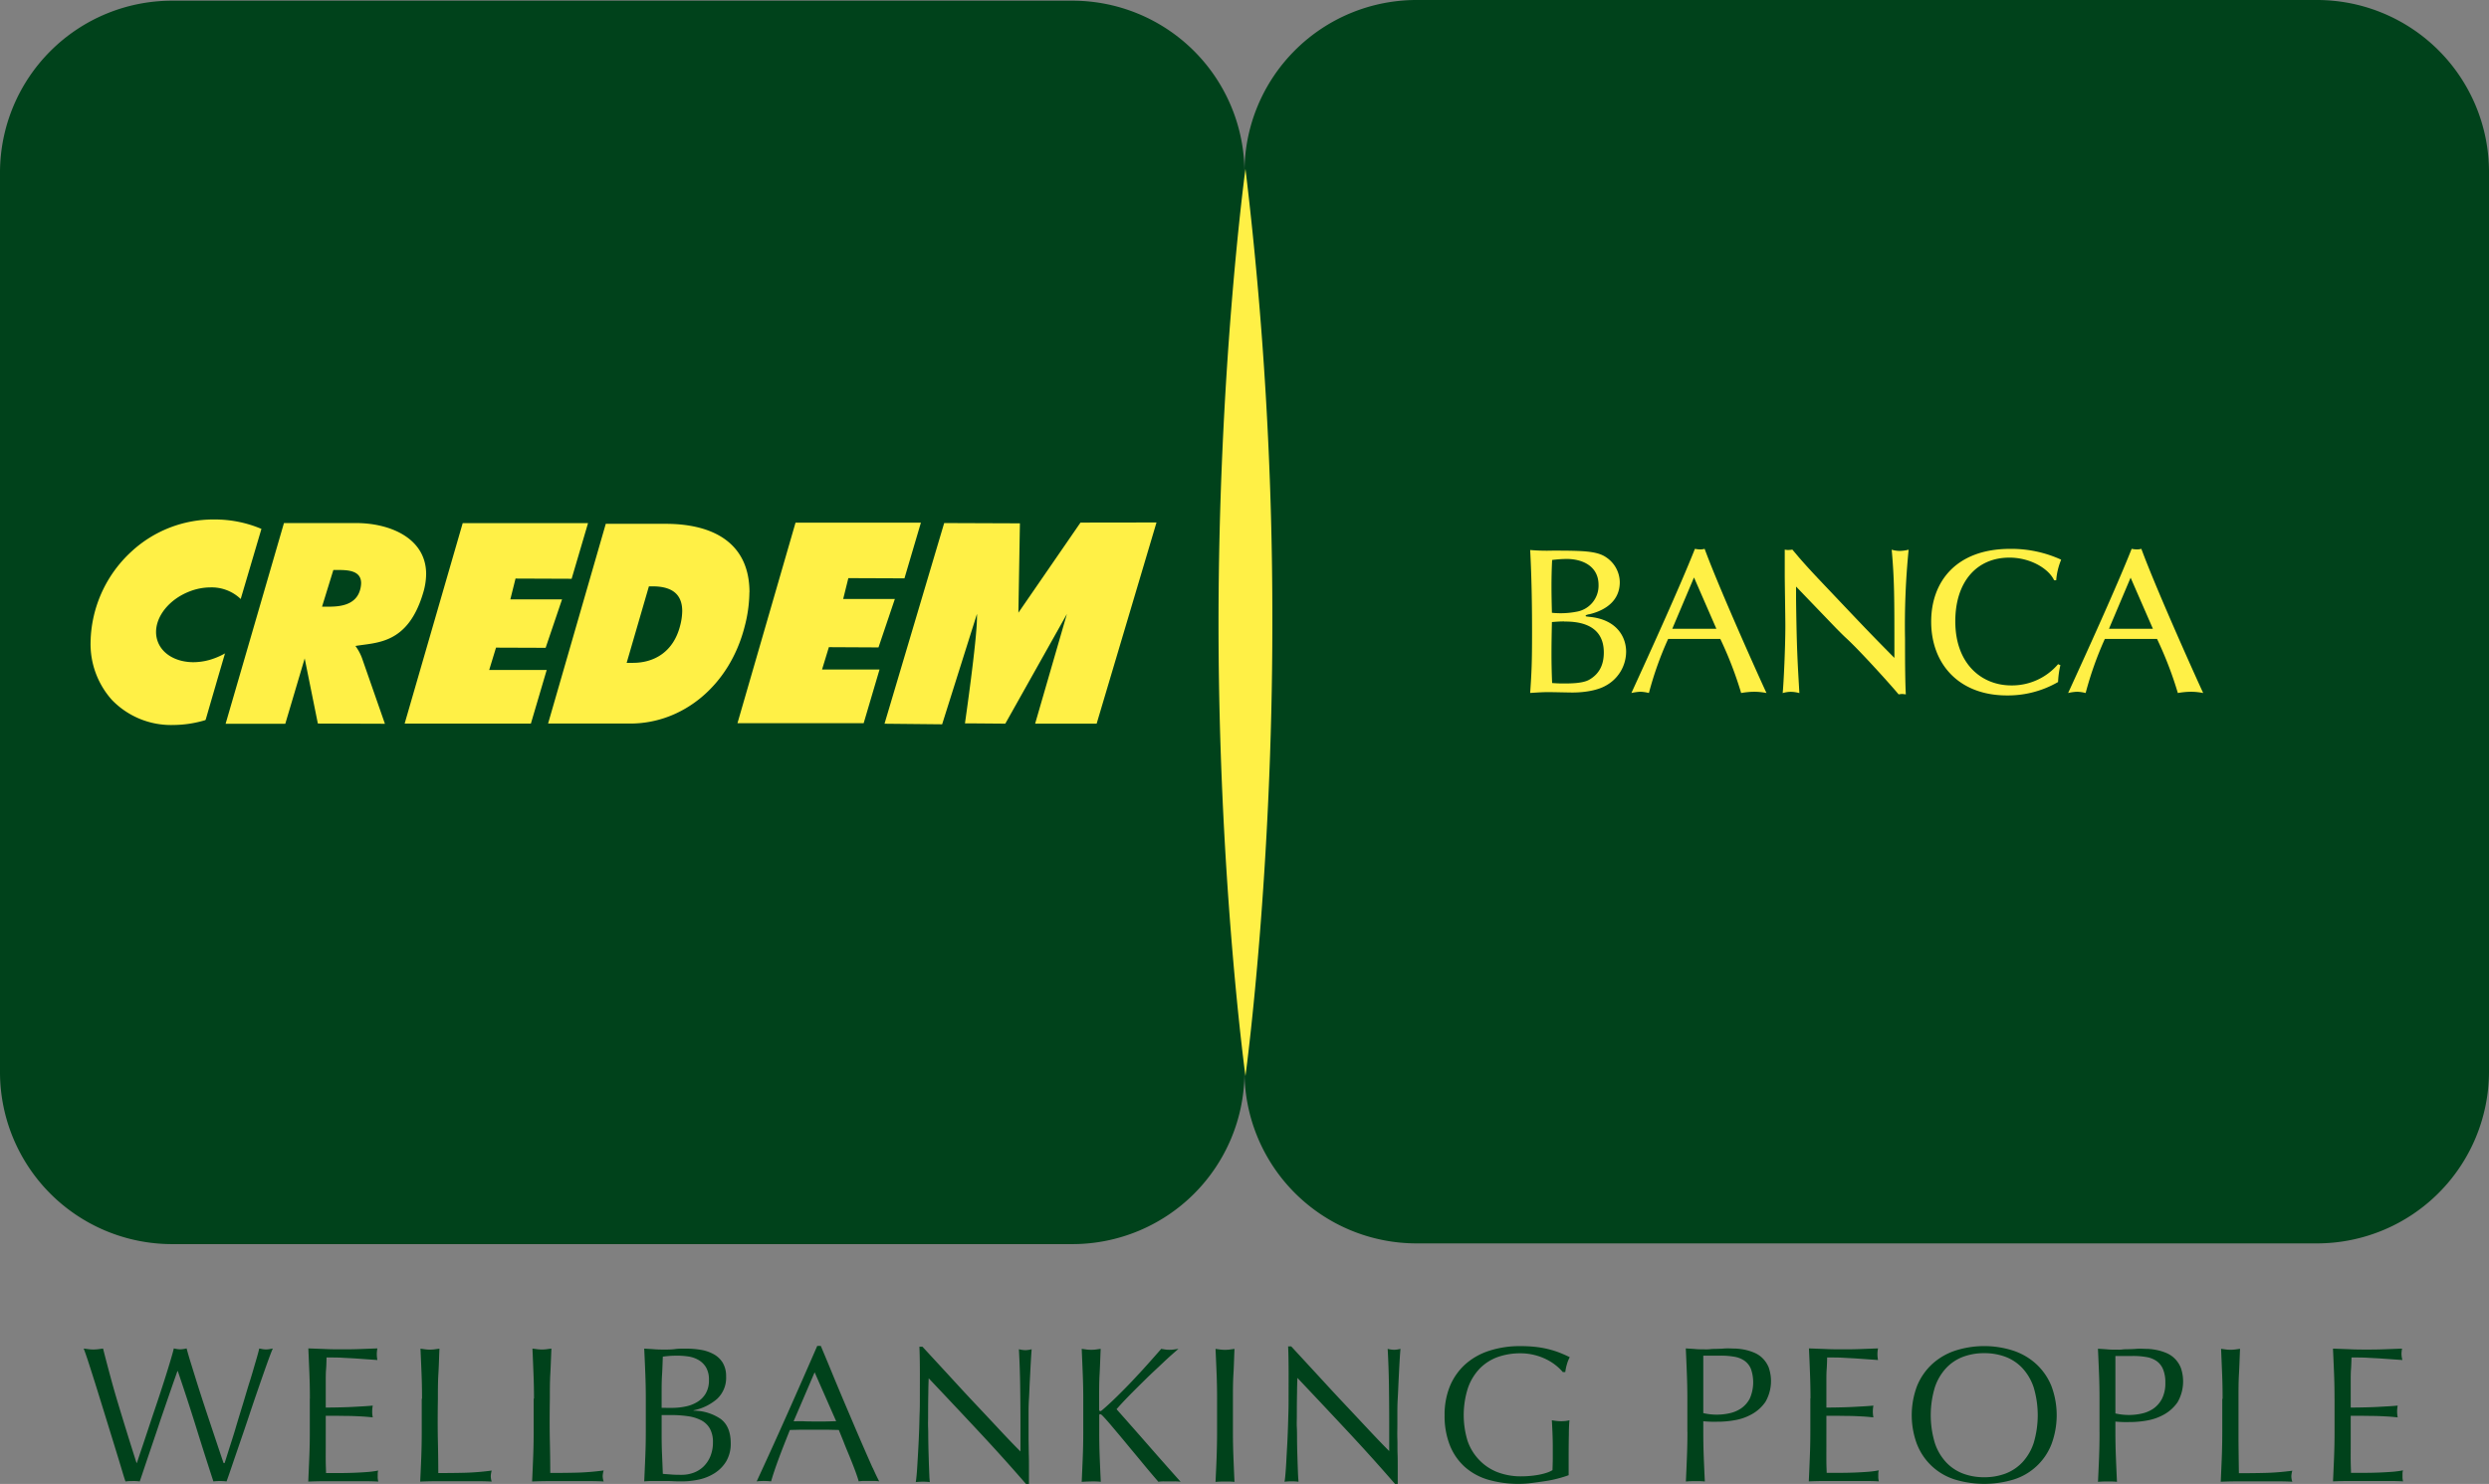
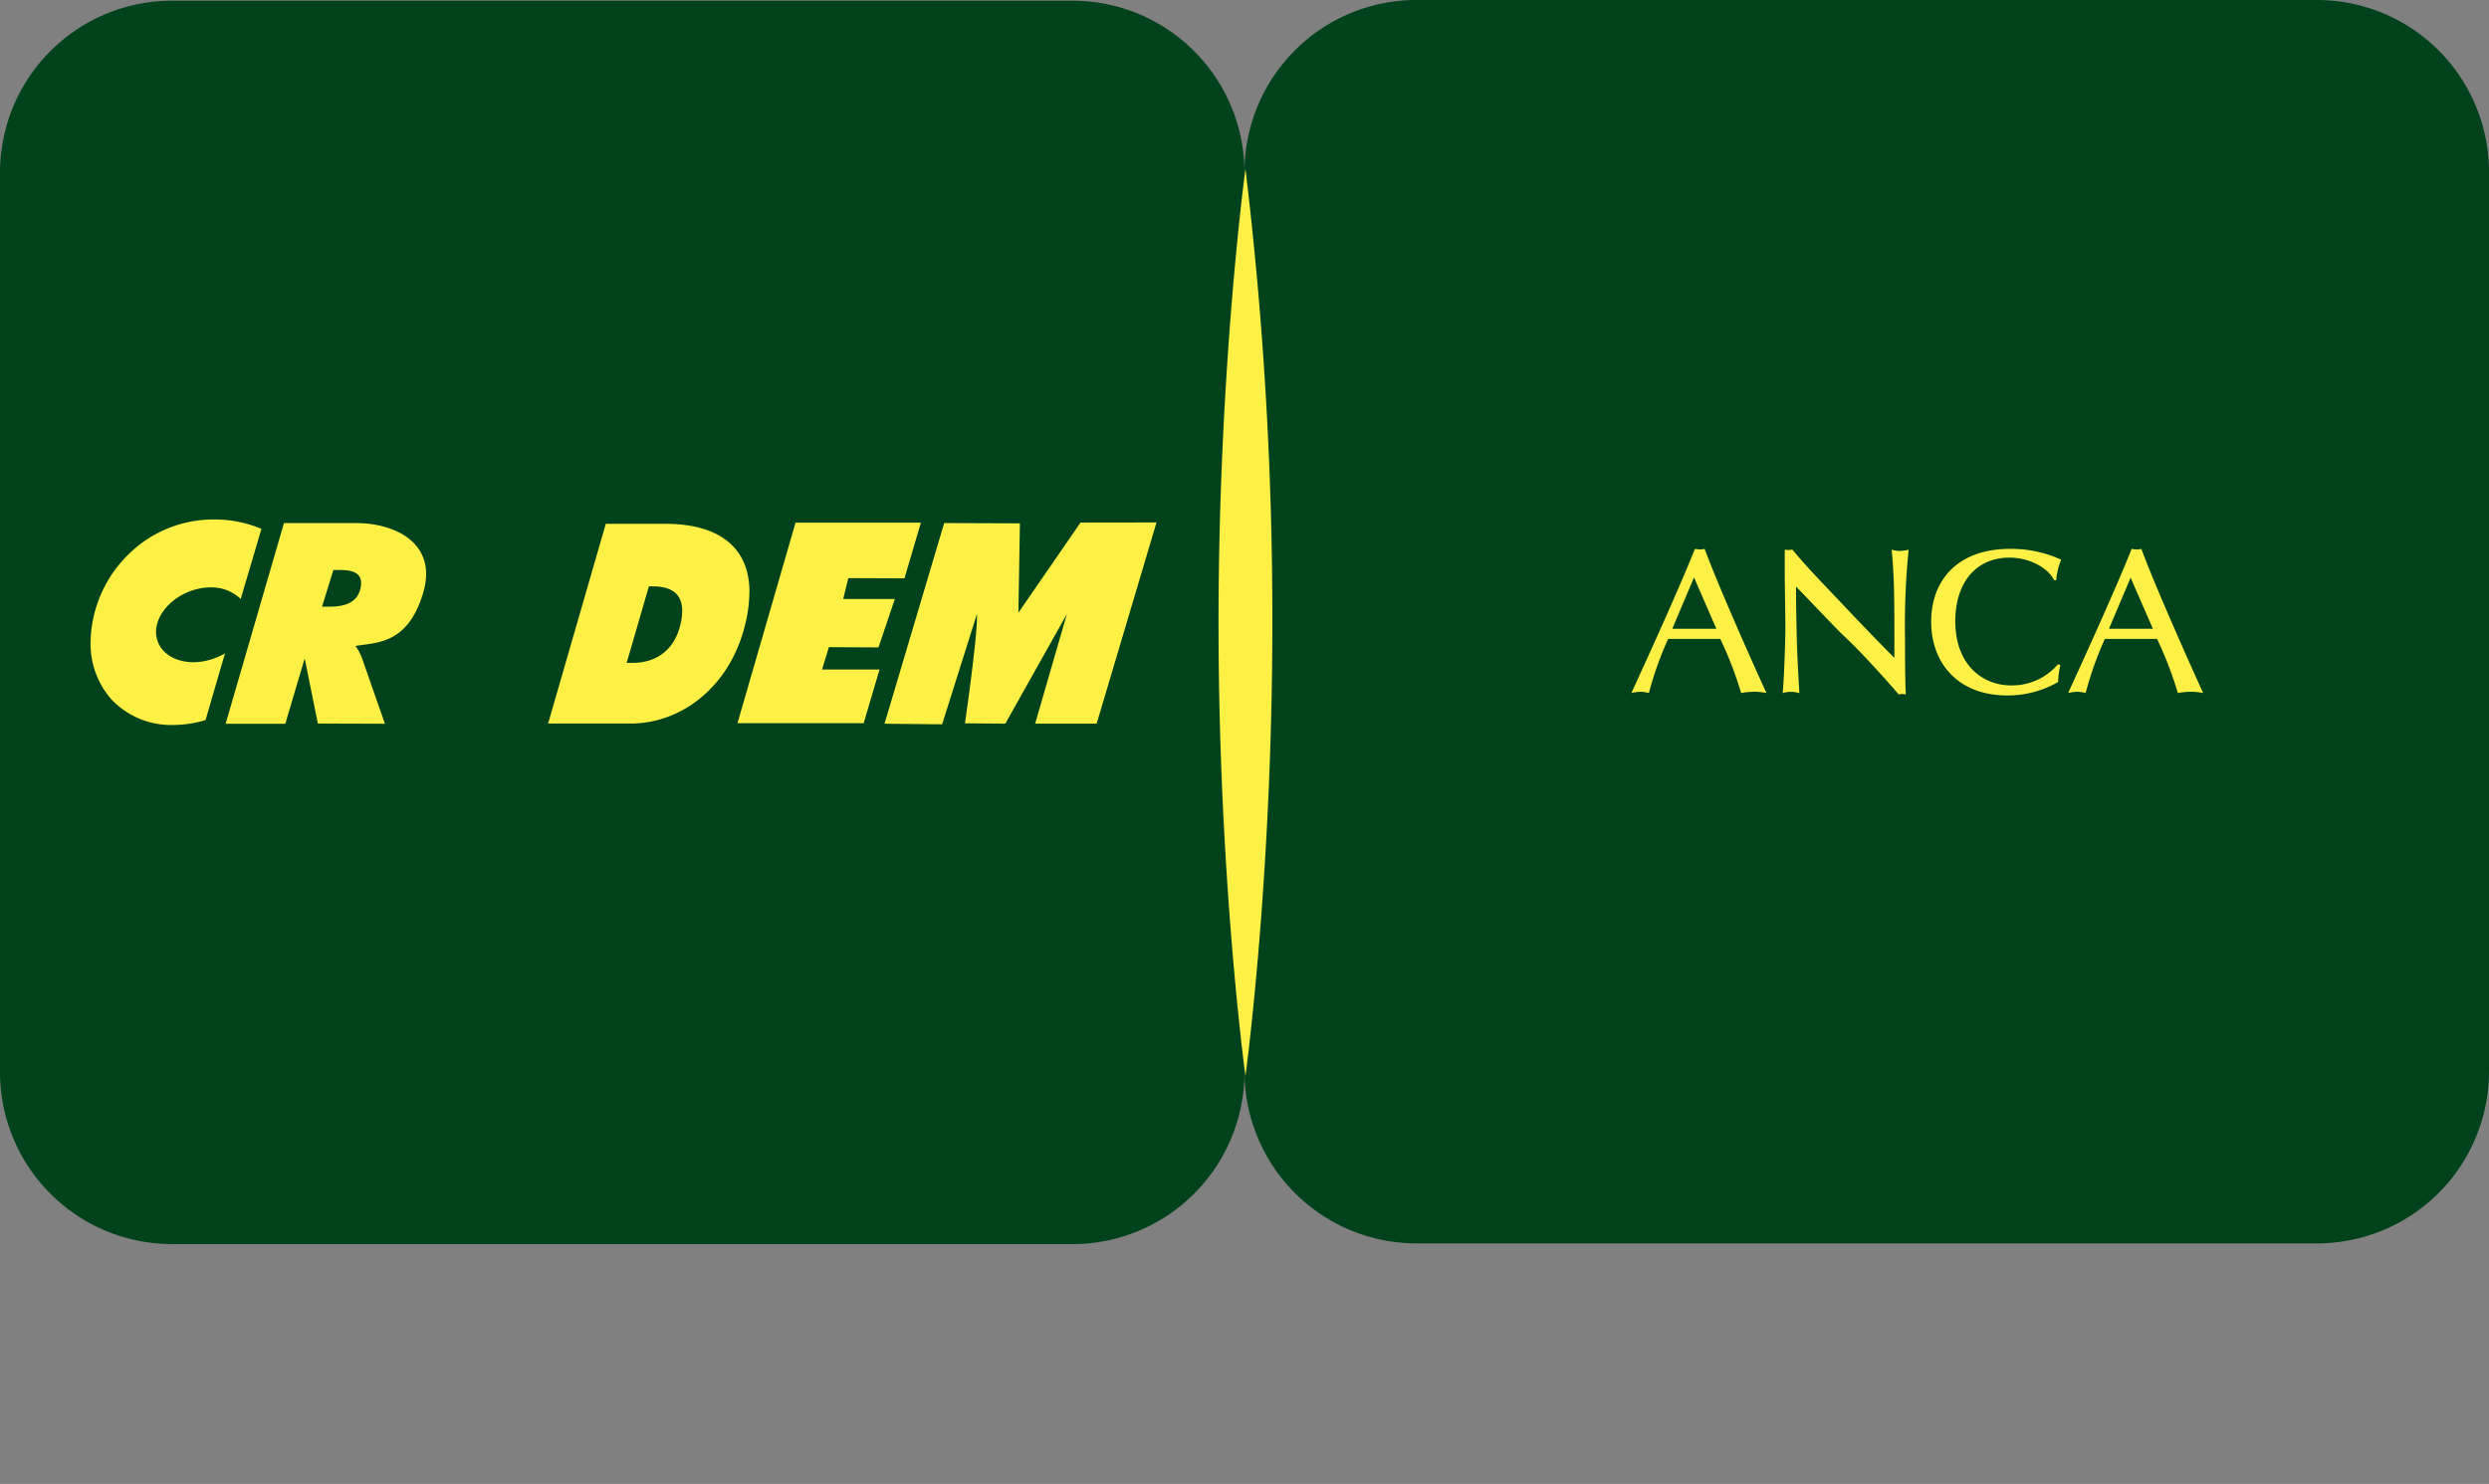
<svg xmlns="http://www.w3.org/2000/svg" id="Layer_1" data-name="Layer 1" viewBox="0 0 690.27 411.65">
  <rect x="0" y="0" width="690.27" height="411.65" fill="#808080" stroke="none" />
  <defs>
    <style>.cls-1{fill:#00421b;}.cls-2{fill:#fff046;}</style>
  </defs>
-   <path class="cls-1" d="M723.44,480.2v9.23q0,3.54-.13,6.95c-.09,2.27-.19,4.56-.3,6.85,1.65-.08,3.27-.11,4.89-.11h9.74c1.59,0,3.19,0,4.8.11a4.94,4.94,0,0,1-.16-1.4c0-.25,0-.53,0-.83a3.42,3.42,0,0,1,.14-.83,26.15,26.15,0,0,1-3,.4c-1.17.09-2.4.16-3.7.21s-2.65.08-4,.08H728c0-.68-.06-1.68-.08-3s0-3,0-5.05V487.5c0-.57,0-1.05,0-1.42s0-.73,0-1.05l2.6,0,3.49.05c1.23,0,2.46.07,3.7.13s2.31.17,3.24.27a8.68,8.68,0,0,1-.16-1.6,9.09,9.09,0,0,1,.16-1.67c-.78.07-1.61.14-2.49.19l-2.87.16c-1,.06-2.18.1-3.44.13s-2.66.06-4.23.06c0-.68,0-1.68,0-3s0-2.68,0-4.07,0-2.51.08-3.55.1-2.13.14-3.27c1.75,0,3.25,0,4.5.08s2.41.12,3.47.19l3,.21,3.14.22A8.09,8.09,0,0,1,742,468a7.89,7.89,0,0,1,.16-1.6l-4.78.18c-1.57.06-3.16.08-4.77.08s-3.22,0-4.81-.08l-4.8-.18q.16,3.43.3,6.87c.09,2.28.13,4.61.13,7m-31.13.06v9.23q0,3.54-.13,7c-.09,2.29-.19,4.54-.29,6.77,1.71-.08,3.37-.11,5-.11h9.9c1.65,0,3.29,0,4.94.11a5.06,5.06,0,0,1-.27-1.46,6.18,6.18,0,0,1,.27-1.6,70,70,0,0,1-7.52.61c-2.32.06-4.76.08-7.29.08q-.06-3.92-.11-8.88c0-3.31,0-7.22,0-11.72,0-2.37,0-4.68.13-6.95s.19-4.59.3-6.95l-1.35.18a10.36,10.36,0,0,1-2.57,0l-1.34-.18c.1,2.36.2,4.67.29,6.95s.13,4.58.13,6.95m-34.13,9.23q0,3.54-.13,7c-.09,2.29-.19,4.54-.3,6.77.83-.08,1.7-.11,2.63-.11s1.81,0,2.63.11c-.1-2.23-.2-4.48-.29-6.77s-.14-4.61-.14-7v-2.95c.72.07,1.42.11,2.1.13s1.42,0,2.25,0a27.21,27.21,0,0,0,4.43-.43,14.87,14.87,0,0,0,4.72-1.67,11.08,11.08,0,0,0,3.76-3.43,11.58,11.58,0,0,0,.88-9.53,7.62,7.62,0,0,0-1.69-2.55,7.25,7.25,0,0,0-2.33-1.55,14,14,0,0,0-2.61-.81,16.5,16.5,0,0,0-2.49-.32c-.79,0-1.45-.05-2-.05s-.88,0-1.45.05-1.17.06-1.79.08-1.25,0-1.86.08-1.12.05-1.55.05c-.86,0-1.73,0-2.61-.08s-1.74-.11-2.6-.18c.11,2.36.21,4.67.3,6.95s.13,4.58.13,6.95v9.23Zm4.4-21.15h4.83a21.3,21.3,0,0,1,3.76.3,6.86,6.86,0,0,1,2.82,1.1,5.2,5.2,0,0,1,1.79,2.25,9.33,9.33,0,0,1,.65,3.76,9.48,9.48,0,0,1-.94,4.48,7.67,7.67,0,0,1-2.41,2.74,9.25,9.25,0,0,1-3.25,1.36,16.43,16.43,0,0,1-7.25-.05V468.34ZM640,492.57a14.67,14.67,0,0,1-3.14,5.37,12.58,12.58,0,0,1-4.72,3.14,16.59,16.59,0,0,1-5.88,1,16.37,16.37,0,0,1-5.82-1,12.5,12.5,0,0,1-4.72-3.14,14.53,14.53,0,0,1-3.14-5.37,26.8,26.8,0,0,1,0-15.4,14.61,14.61,0,0,1,3.14-5.37,12.5,12.5,0,0,1,4.72-3.14,16.6,16.6,0,0,1,5.82-1,16.81,16.81,0,0,1,5.88,1,12.58,12.58,0,0,1,4.72,3.14,14.75,14.75,0,0,1,3.14,5.37,27,27,0,0,1,0,15.4m-32.33.43a16.56,16.56,0,0,0,10.49,9.72,28.14,28.14,0,0,0,16.26,0A16.56,16.56,0,0,0,644.9,493a23.07,23.07,0,0,0,0-16.26,17,17,0,0,0-4.13-6,17.73,17.73,0,0,0-6.36-3.75,26.26,26.26,0,0,0-16.26,0,17.73,17.73,0,0,0-6.36,3.75,17,17,0,0,0-4.13,6,23.07,23.07,0,0,0,0,16.26m-29.6-12.8v9.23q0,3.54-.14,6.95c-.08,2.27-.18,4.56-.29,6.85,1.64-.08,3.27-.11,4.88-.11h9.74c1.59,0,3.2,0,4.81.11a4.94,4.94,0,0,1-.16-1.4c0-.25,0-.53,0-.83a4,4,0,0,1,.14-.83,26.05,26.05,0,0,1-3,.4c-1.16.09-2.39.16-3.7.21s-2.64.08-4,.08h-3.75c0-.68-.07-1.68-.08-3s0-3,0-5.05V487.5c0-.57,0-1.05,0-1.42s0-.73,0-1.05l2.61,0,3.48.05c1.24,0,2.47.07,3.71.13s2.31.17,3.24.27a8.68,8.68,0,0,1-.16-1.6,9.09,9.09,0,0,1,.16-1.67c-.78.07-1.62.14-2.49.19l-2.87.16c-1,.06-2.18.1-3.44.13s-2.66.06-4.24.06c0-.68,0-1.68,0-3s0-2.68,0-4.07,0-2.51.08-3.55.1-2.13.13-3.27c1.76,0,3.26,0,4.51.08s2.41.12,3.46.19l3,.21,3.14.22a8.09,8.09,0,0,1-.16-1.62,7.89,7.89,0,0,1,.16-1.6l-4.78.18c-1.57.06-3.16.08-4.78.08s-3.21,0-4.8-.08l-4.8-.18q.17,3.43.29,6.87c.09,2.28.14,4.61.14,7m-34.13,9.29q0,3.54-.14,7c-.09,2.29-.18,4.54-.29,6.77.82-.08,1.7-.11,2.63-.11s1.8,0,2.63.11c-.11-2.23-.21-4.48-.3-6.77s-.13-4.61-.13-7v-2.95c.71.07,1.41.11,2.09.13s1.43,0,2.26,0a27.1,27.1,0,0,0,4.42-.43,14.7,14.7,0,0,0,4.72-1.67,11.08,11.08,0,0,0,3.76-3.43,11.54,11.54,0,0,0,.89-9.53,7.78,7.78,0,0,0-1.69-2.55,7.29,7.29,0,0,0-2.34-1.55,13.94,13.94,0,0,0-2.6-.81,16.62,16.62,0,0,0-2.5-.32c-.78,0-1.44-.05-2-.05s-.88,0-1.45.05-1.17.06-1.8.08-1.24,0-1.85.08-1.13.05-1.56.05c-.86,0-1.72,0-2.6-.08s-1.74-.11-2.6-.18c.11,2.36.2,4.67.29,6.95s.14,4.58.14,6.95v9.23Zm4.4-21.15h4.83a21.26,21.26,0,0,1,3.75.3,6.86,6.86,0,0,1,2.82,1.1,5.22,5.22,0,0,1,1.8,2.25,11.24,11.24,0,0,1-.3,8.24,7.58,7.58,0,0,1-2.41,2.74,9.25,9.25,0,0,1-3.25,1.36,16.53,16.53,0,0,1-3.43.38,16.3,16.3,0,0,1-3.81-.43V468.34Zm-38.91,4.56h.64a12.55,12.55,0,0,1,.46-2.2,9,9,0,0,1,.78-1.93c-.65-.32-1.38-.66-2.2-1a24.73,24.73,0,0,0-2.87-1,26.88,26.88,0,0,0-3.76-.78,36.81,36.81,0,0,0-4.86-.29A27.2,27.2,0,0,0,489,467a18.32,18.32,0,0,0-6.63,3.75,16.85,16.85,0,0,0-4.24,6,20.82,20.82,0,0,0-1.5,8.13,22.07,22.07,0,0,0,1.45,8.32,16,16,0,0,0,4.13,6,16.84,16.84,0,0,0,6.52,3.57,29.86,29.86,0,0,0,8.61,1.15,28.13,28.13,0,0,0,3.47-.24q1.9-.24,3.81-.54a30.27,30.27,0,0,0,3.59-.75,27.84,27.84,0,0,0,2.82-.88c0-.72,0-1.44,0-2.18s0-1.45,0-2.17q0-4.35.06-7c0-1.77.09-3.07.16-3.89a6.65,6.65,0,0,1-1.13.21,11.66,11.66,0,0,1-1.18.06,13.78,13.78,0,0,1-2.57-.27c.07,1.14.13,2.34.18,3.59s.08,2.51.08,3.76,0,2.2,0,3.27-.05,2.15-.08,3.22a7.59,7.59,0,0,1-1.69.75,16.08,16.08,0,0,1-2.15.54c-.77.14-1.57.25-2.39.32s-1.61.11-2.36.11a18.06,18.06,0,0,1-6.73-1.18,14,14,0,0,1-5-3.36A14.33,14.33,0,0,1,483,492a24.58,24.58,0,0,1,.14-14.79,14.78,14.78,0,0,1,3.32-5.37,13.35,13.35,0,0,1,5-3.14,18.71,18.71,0,0,1,6.2-1,15.78,15.78,0,0,1,3.84.46,16.54,16.54,0,0,1,3.27,1.18,14.59,14.59,0,0,1,2.69,1.69,14.37,14.37,0,0,1,2,1.93m-46.58,31h.75v-1.77q0-1.29,0-3c0-1.16,0-2.41-.05-3.76s0-2.67-.05-4,0-2.59,0-3.81v-3.22c0-1,0-2.41.1-4.13s.16-3.47.25-5.26.17-3.47.26-5,.18-2.76.25-3.54a8,8,0,0,1-1.72.26,8.24,8.24,0,0,1-1.83-.26c.18,3.14.3,6.5.35,10.06s.08,7.22.08,11v7.3c-1.64-1.64-3.56-3.64-5.77-6s-4.52-4.83-7-7.46-4.92-5.3-7.41-8l-7-7.59h-.86c.07,1.21.11,3.06.13,5.52s0,5.42,0,8.86c0,1.18,0,2.52-.05,4s-.08,3-.14,4.61-.12,3.15-.21,4.72-.17,3-.24,4.38-.16,2.49-.24,3.46-.17,1.63-.25,2a15.4,15.4,0,0,1,2-.11,13.79,13.79,0,0,1,1.88.11c0-.29-.07-.84-.11-1.64s-.07-1.75-.11-2.82-.07-2.23-.11-3.49-.06-2.49-.07-3.7,0-2.38-.06-3.49,0-2,0-2.79q0-4.35.06-6.87c0-1.68.07-3,.1-4q7,7.39,14,14.89t13.15,14.62m-49.43-23.66v9.23c0,2.36-.05,4.68-.13,7s-.19,4.54-.3,6.77c.82-.08,1.7-.11,2.63-.11s1.81,0,2.63.11c-.11-2.23-.2-4.48-.29-6.77s-.14-4.61-.14-7v-9.23c0-2.37,0-4.68.14-6.95s.18-4.59.29-6.95l-1.34.18a10.44,10.44,0,0,1-2.58,0l-1.34-.18c.11,2.36.21,4.67.3,6.95s.13,4.58.13,6.95m-34.88,22.86c.93,0,1.8,0,2.63.11-.11-2.23-.21-4.48-.3-6.77s-.13-4.61-.13-7v-4.67c0-.22.09-.32.26-.32s.36.14.65.42c.57.58,1.46,1.57,2.66,3s2.54,3,4,4.78,3,3.6,4.56,5.5,3,3.58,4.27,5.05a9.3,9.3,0,0,1,1.48-.11h3.08a10.8,10.8,0,0,1,1.61.11q-4.56-5.1-9-10.18t-8.77-9.95q1.44-1.67,3.62-3.89c1.45-1.48,3-3,4.56-4.54s3.18-3,4.75-4.5,3-2.74,4.24-3.81l-1.29.18a9.26,9.26,0,0,1-1.28.08,6.54,6.54,0,0,1-1.08-.08l-1.13-.18q-1.87,2.14-3.91,4.42c-1.36,1.53-2.74,3-4.14,4.49s-2.78,2.87-4.16,4.23-2.69,2.58-3.94,3.65c-.36.33-.61.49-.75.49s-.32-.15-.32-.43v-2.95c0-2.37,0-4.68.13-6.95s.19-4.59.3-6.95l-1.34.18a10.44,10.44,0,0,1-2.58,0l-1.34-.18c.1,2.36.2,4.67.29,6.95s.14,4.58.14,6.95v9.23q0,3.54-.14,7c-.09,2.29-.19,4.54-.29,6.77.82-.08,1.7-.11,2.63-.11m-18,.8h.74v-1.77c0-.86,0-1.87,0-3s0-2.41-.05-3.76l-.06-4c0-1.32,0-2.59,0-3.81v-3.22c0-1,0-2.41.11-4.13s.15-3.47.25-5.26.17-3.47.26-5,.17-2.76.24-3.54a7.8,7.8,0,0,1-1.71.26,8.24,8.24,0,0,1-1.83-.26c.18,3.14.3,6.5.35,10.06s.08,7.22.08,11v7.3c-1.65-1.64-3.57-3.64-5.77-6s-4.52-4.83-7-7.46-4.92-5.3-7.4-8l-7-7.59h-.86c.07,1.21.11,3.06.13,5.52s0,5.42,0,8.86c0,1.18,0,2.52-.06,4s-.07,3-.13,4.61-.13,3.15-.21,4.72-.17,3-.25,4.38-.15,2.49-.24,3.46-.17,1.63-.24,2a15.4,15.4,0,0,1,2-.11,13.79,13.79,0,0,1,1.88.11c0-.29-.08-.84-.11-1.64s-.07-1.75-.11-2.82-.07-2.23-.11-3.49-.06-2.49-.08-3.7,0-2.38-.05-3.49,0-2,0-2.79q0-4.35.06-6.87c0-1.68.07-3,.1-4q7,7.39,14,14.89t13.15,14.62M318,499.47c-.73-1.65-1.56-3.52-2.47-5.61s-1.89-4.36-2.92-6.79-2.08-4.88-3.12-7.35-2.06-4.91-3.05-7.33-1.94-4.66-2.8-6.73h-1q-4.18,9.6-8.31,18.89t-8.48,18.68a15.14,15.14,0,0,1,2-.11,15.4,15.4,0,0,1,2,.11c.46-1.65,1.16-3.73,2.09-6.26s2-5.18,3.11-8l3.28-.08c1.07,0,2.16,0,3.27,0s2.36,0,3.54,0l3.49.08c.47,1.18,1,2.43,1.5,3.73s1.07,2.6,1.58,3.87,1,2.48,1.43,3.65.77,2.15,1,3a8.92,8.92,0,0,1,1.42-.11h2.84a9,9,0,0,1,1.43.11c-.47-.87-1.07-2.12-1.8-3.76M301.89,472.9l6,13.64c-1,0-2,.06-3,.07l-3,0c-.93,0-1.9,0-2.9-.05s-2,0-2.9,0l5.85-13.64ZM255.1,489.43q0,3.54-.14,6.95c-.09,2.27-.19,4.56-.3,6.85.87-.08,1.73-.11,2.61-.11h2.6c.86,0,1.73,0,2.6.05s1.75.06,2.61.06a22.78,22.78,0,0,0,4.75-.51,13.24,13.24,0,0,0,4.37-1.78,10,10,0,0,0,3.22-3.3,9.6,9.6,0,0,0,1.23-5c0-3.08-.92-5.31-2.76-6.71a13.34,13.34,0,0,0-7.54-2.31v-.1a14.25,14.25,0,0,0,6.52-3.17,8,8,0,0,0,2.5-6.23,7.18,7.18,0,0,0-.91-3.75,6.69,6.69,0,0,0-2.48-2.39,11,11,0,0,0-3.59-1.24,26.11,26.11,0,0,0-4.35-.34c-.93,0-1.87,0-2.84.13s-1.92.13-2.85.13-1.87,0-2.84-.08-1.92-.11-2.85-.18q.17,3.43.3,6.87c.09,2.28.14,4.61.14,7v9.23Zm4.39-6.6v-4c0-1.72,0-3.42.11-5.1s.15-3.38.22-5.1c.5-.07,1.07-.13,1.72-.19s1.43-.08,2.36-.08a20.46,20.46,0,0,1,3.11.24,8,8,0,0,1,2.79,1,5.86,5.86,0,0,1,2,2,6.66,6.66,0,0,1,.81,3.51,7.15,7.15,0,0,1-.89,3.73,6.78,6.78,0,0,1-2.34,2.36,9.82,9.82,0,0,1-3.3,1.26,18,18,0,0,1-3.73.38Zm0,2h2.42a32.66,32.66,0,0,1,4.86.32,11.44,11.44,0,0,1,3.73,1.15,5.89,5.89,0,0,1,2.38,2.31,7.62,7.62,0,0,1,.84,3.79,10.06,10.06,0,0,1-.7,3.83,8.43,8.43,0,0,1-1.88,2.85,7.8,7.8,0,0,1-2.76,1.74,9.49,9.49,0,0,1-3.3.59c-1,0-1.92,0-2.85-.08s-1.73-.12-2.41-.19c-.07-1.82-.14-3.63-.22-5.42s-.11-3.59-.11-5.42v-5.47ZM224,480.26v9.23q0,3.54-.14,7c-.09,2.29-.18,4.54-.29,6.77,1.72-.08,3.37-.11,5-.11h9.91c1.64,0,3.29,0,4.93.11a5.06,5.06,0,0,1-.27-1.46,6.18,6.18,0,0,1,.27-1.6,70.07,70.07,0,0,1-7.51.61c-2.33.06-4.76.08-7.3.08q0-3.92-.11-8.88t0-11.72c0-2.37,0-4.68.13-6.95s.19-4.59.3-6.95l-1.34.18a10.44,10.44,0,0,1-2.58,0l-1.34-.18c.11,2.36.2,4.67.29,6.95s.14,4.58.14,6.95m-31.13,0v9.23q0,3.54-.13,7c-.09,2.29-.19,4.54-.3,6.77,1.72-.08,3.38-.11,5-.11h9.9c1.64,0,3.29,0,4.93.11a5.36,5.36,0,0,1-.26-1.46,6.55,6.55,0,0,1,.26-1.6,69.87,69.87,0,0,1-7.51.61c-2.33.06-4.76.08-7.3.08q0-3.92-.11-8.88t0-11.72c0-2.37,0-4.68.14-6.95s.18-4.59.29-6.95l-1.34.18a9.31,9.31,0,0,1-1.29.08,9.07,9.07,0,0,1-1.28-.08l-1.35-.18c.11,2.36.21,4.67.3,6.95s.13,4.58.13,6.95m-31.12-.06v9.23q0,3.54-.14,6.95c-.09,2.27-.19,4.56-.29,6.85,1.64-.08,3.27-.11,4.88-.11h9.74c1.59,0,3.19,0,4.8.11a4.94,4.94,0,0,1-.16-1.4c0-.25,0-.53,0-.83a4,4,0,0,1,.13-.83,26.15,26.15,0,0,1-3,.4c-1.16.09-2.4.16-3.7.21s-2.64.08-4,.08h-3.76c0-.68-.06-1.68-.08-3s0-3,0-5.05V487.5c0-.57,0-1.05,0-1.42s0-.73,0-1.05l2.6,0,3.49.05c1.23,0,2.47.07,3.7.13s2.32.17,3.25.27a7.89,7.89,0,0,1-.16-1.6,8.3,8.3,0,0,1,.16-1.67c-.79.07-1.62.14-2.5.19l-2.86.16c-1,.06-2.19.1-3.44.13s-2.67.06-4.24.06c0-.68,0-1.68,0-3s0-2.68,0-4.07,0-2.51.09-3.55.1-2.13.13-3.27c1.76,0,3.26,0,4.51.08s2.41.12,3.46.19l3,.21,3.13.22a8.89,8.89,0,0,1-.16-1.62,8.68,8.68,0,0,1,.16-1.6l-4.77.18c-1.58.06-3.17.08-4.78.08s-3.21,0-4.8-.08l-4.8-.18q.15,3.43.29,6.87c.09,2.28.14,4.61.14,7m-49.06,22.92a13.69,13.69,0,0,1,1.88.11q.81-2.37,1.77-5.26l2-5.91c.68-2,1.36-4,2-5.95l1.9-5.53q.89-2.58,1.61-4.65c.49-1.37.87-2.47,1.16-3.29h.11q2.73,8,5.09,15.59t4.78,15a15.19,15.19,0,0,1,3.65,0c.32-.87.81-2.27,1.47-4.22s1.42-4.15,2.26-6.6,1.72-5,2.63-7.75,1.79-5.3,2.63-7.73,1.6-4.6,2.28-6.5,1.2-3.25,1.56-4.07l-.95.18a5.5,5.5,0,0,1-1.87,0l-.94-.18c-.18.78-.51,2-1,3.65s-1,3.51-1.67,5.6-1.29,4.3-2,6.6-1.38,4.51-2,6.61-1.26,4-1.77,5.63-.91,2.89-1.16,3.68H138c-.32-.93-.76-2.22-1.31-3.87s-1.17-3.49-1.85-5.53-1.39-4.16-2.12-6.38-1.42-4.36-2.07-6.42l-1.74-5.6c-.52-1.68-.9-3-1.16-4a7.93,7.93,0,0,1-1.77.26,8.09,8.09,0,0,1-1.77-.26c-.21.89-.57,2.17-1.07,3.83s-1.07,3.51-1.72,5.53-1.34,4.14-2.09,6.36-1.47,4.36-2.15,6.41-1.3,3.94-1.88,5.64-1,3-1.34,4h-.1Q112.23,493,111,489c-.84-2.71-1.62-5.28-2.36-7.73s-1.42-4.87-2.06-7.25-1.31-4.92-2-7.64l-1.34.18a9.75,9.75,0,0,1-1.34.08,9.56,9.56,0,0,1-1.34-.08l-1.35-.18c.36.93.86,2.36,1.48,4.29s1.31,4.1,2.07,6.52l2.36,7.62c.82,2.67,1.61,5.21,2.36,7.65s1.42,4.61,2,6.54,1,3.35,1.32,4.25a13.54,13.54,0,0,1,1.87-.11" transform="translate(-76 -92.28)" />
  <path class="cls-1" d="M76,140.05a47.73,47.73,0,0,1,47.61-47.58H373.53a47.72,47.72,0,0,1,47.6,47.58V389.84a47.72,47.72,0,0,1-47.6,47.57H123.61A47.73,47.73,0,0,1,76,389.84V140.05Z" transform="translate(-76 -92.28)" />
  <path class="cls-1" d="M421.13,139.85a47.72,47.72,0,0,1,47.61-47.57H718.67a47.72,47.72,0,0,1,47.6,47.57V389.64a47.72,47.72,0,0,1-47.6,47.57H468.74a47.72,47.72,0,0,1-47.61-47.57V139.85Z" transform="translate(-76 -92.28)" />
  <path class="cls-2" d="M283.85,256.59c0-13.41-9.66-19-23.32-19H244L228,293h22.8c14.48,0,27.49-10.43,31.7-26.86a38.83,38.83,0,0,0,1.33-9.53ZM257,254.94c5.21,0,8.19,2.06,8.2,6.83a16.78,16.78,0,0,1-.59,4.12c-1.85,7.22-7.16,10.27-13.08,10.27h-1.74l6.17-21.22Z" transform="translate(-76 -92.28)" />
  <path class="cls-2" d="M174.6,271.47c5.94-1,14.48-.47,18.72-14.61a18.68,18.68,0,0,0,.86-5.34c0-9.89-9.93-14.13-19.43-14.14h-20l-16.18,55.68h16.55l5.38-18.13L164.15,293l18.6.06-6.18-17.71a13.7,13.7,0,0,0-2-3.88Zm-6.19-21.07h1.3c2.7,0,6.43.12,6.44,3.63a7.35,7.35,0,0,1-.24,1.71c-1.18,4.66-6.11,4.84-9,4.84h-1.6l3.14-10.18Z" transform="translate(-76 -92.28)" />
  <path class="cls-2" d="M375.65,237.25l-17.22,25,.42-24.79-21-.08L321.3,293.05h.11l15.87.16,9.66-30.62a9.37,9.37,0,0,1,0,1c0,6.31-3.33,29.32-3.33,29.36h1.57l9.62.08,17.08-30.42-8.81,30.42h17.06l16.6-55.81Zm-16.89.46v0Zm-15,55.19a.8.8,0,0,0,0-.15.68.68,0,0,1,0,.15Z" transform="translate(-76 -92.28)" />
-   <path class="cls-2" d="M138.29,273.59l0,0,0,0a18.5,18.5,0,0,1-2.62,1.23,17,17,0,0,1-6,1.16c-4.59,0-8.52-2.07-9.89-5.65a7.54,7.54,0,0,1-.5-2.73c0-4.43,3.67-9.09,9.34-11.27a16.13,16.13,0,0,1,5.76-1.1,11.63,11.63,0,0,1,8.28,3.13l.09.1L148.5,239a33.05,33.05,0,0,0-13.05-2.61,33.45,33.45,0,0,0-23,8.9,34.89,34.89,0,0,0-11.33,25,23.26,23.26,0,0,0,5.92,16.16,22.77,22.77,0,0,0,17,6.95,31.34,31.34,0,0,0,8.91-1.35l0-.08.08,0s1.33-4.6,2.67-9.19c.66-2.3,1.34-4.59,1.84-6.31.25-.86.46-1.58.61-2.08.08-.25.13-.45.17-.58a.71.71,0,0,0,0-.16v0l.23-.13Z" transform="translate(-76 -92.28)" />
+   <path class="cls-2" d="M138.29,273.59a18.5,18.5,0,0,1-2.62,1.23,17,17,0,0,1-6,1.16c-4.59,0-8.52-2.07-9.89-5.65a7.54,7.54,0,0,1-.5-2.73c0-4.43,3.67-9.09,9.34-11.27a16.13,16.13,0,0,1,5.76-1.1,11.63,11.63,0,0,1,8.28,3.13l.09.1L148.5,239a33.05,33.05,0,0,0-13.05-2.61,33.45,33.45,0,0,0-23,8.9,34.89,34.89,0,0,0-11.33,25,23.26,23.26,0,0,0,5.92,16.16,22.77,22.77,0,0,0,17,6.95,31.34,31.34,0,0,0,8.91-1.35l0-.08.08,0s1.33-4.6,2.67-9.19c.66-2.3,1.34-4.59,1.84-6.31.25-.86.46-1.58.61-2.08.08-.25.13-.45.17-.58a.71.71,0,0,0,0-.16v0l.23-.13Z" transform="translate(-76 -92.28)" />
  <polygon class="cls-2" points="229.87 179.53 243.63 179.6 248.17 166.16 233.84 166.16 235.27 160.38 250.83 160.44 255.39 145 220.62 145 204.52 200.62 204.63 200.62 239.52 200.62 243.92 185.73 227.98 185.73 229.87 179.53 229.87 179.53" />
-   <polygon class="cls-2" points="137.56 179.66 151.32 179.71 155.87 166.28 141.53 166.28 142.97 160.5 158.53 160.56 163.08 145.12 128.32 145.12 112.22 200.73 112.32 200.73 147.23 200.73 151.62 185.85 135.67 185.85 137.56 179.66 137.56 179.66" />
  <path class="cls-2" d="M421.4,390.79c-.58-4.26-7.47-57.19-7.47-125.68s6.91-121.87,7.47-126a1042.5,1042.5,0,0,1,7.46,126c0,68.49-6.89,121.42-7.46,125.68Z" transform="translate(-76 -92.28)" />
-   <path class="cls-2" d="M516.75,262.66c-.92.23-1,.29-1,.46s.12.17,1.15.29c7.44.74,10.07,5.54,10.07,9.66a10.78,10.78,0,0,1-5.78,9.49c-2.29,1.26-5.78,1.83-9.1,1.83-1,0-5.66-.11-6.58-.11-1.43,0-2.57.06-5.15.23.4-5.89.52-8.24.52-17,0-7.55-.12-15.1-.52-22.65a54.5,54.5,0,0,0,6.13.17c8.35,0,12.41.06,15,1.89a8.42,8.42,0,0,1,3.72,6.86c0,6.7-6.64,8.47-8.52,8.92Zm-6.3-15.32a32.05,32.05,0,0,0-4,.29c-.12,2.34-.18,4.86-.18,7.26s.06,4.91.12,7.38a23.24,23.24,0,0,0,6.81-.29,7.32,7.32,0,0,0,6.12-7.44c0-5.14-4.35-7.2-8.87-7.2Zm-.68,17.33c-1.09,0-1.84.05-3.38.17-.06,2.8-.12,5.83-.12,8.69s.06,5.55.18,8.23c1,.06,1.71.12,3,.12,2,0,5.38,0,7.21-1,3.38-1.89,4.12-4.92,4.12-7.61,0-8.4-8.07-8.57-11-8.57Z" transform="translate(-76 -92.28)" />
  <path class="cls-2" d="M538.62,269.53a94.09,94.09,0,0,0-5.33,15,10.28,10.28,0,0,0-2.34-.35,12.94,12.94,0,0,0-2.52.35c5.09-11.09,13.56-29.74,17.62-40a8.77,8.77,0,0,0,1.43.17,4.57,4.57,0,0,0,1.26-.17c4.41,12,17,39.8,17.17,40a17.65,17.65,0,0,0-3.38-.35,21.64,21.64,0,0,0-3.66.35,103.47,103.47,0,0,0-5.78-15Zm7.15-17-6,14.18H552l-6.18-14.18Z" transform="translate(-76 -92.28)" />
  <path class="cls-2" d="M574.1,258.55c.18,13.84.41,17.1.92,26a9,9,0,0,0-2.4-.35,7.6,7.6,0,0,0-2.23.35c.28-2.86.74-12.7.74-18.64,0-2.29-.17-12.24-.17-14.3v-6.86a5.34,5.34,0,0,0,.91.11,11,11,0,0,0,1.21-.11l1.88,2.23c1.55,1.77,2.92,3.32,6.41,7,11.44,12.06,12.7,13.43,20,20.81v-2.12c0-14.58,0-19.61-.75-27.9a8.13,8.13,0,0,0,2.24.34,10.82,10.82,0,0,0,2.46-.34,211.34,211.34,0,0,0-1,24.76c0,4.46,0,11.32.22,15.38a10.12,10.12,0,0,0-1.08-.11,7.76,7.76,0,0,0-.92.11c-1.77-2.17-10.35-11.72-14.36-15.44-1-.91-1.95-1.89-2.92-2.86L574.1,255v3.6Z" transform="translate(-76 -92.28)" />
  <path class="cls-2" d="M647.39,276.85a25,25,0,0,0-.63,4.63,27.78,27.78,0,0,1-14.19,3.72c-13.28,0-21-8.7-21-20.48,0-11,6.86-20.18,21.91-20.18a33.21,33.21,0,0,1,14.14,3,18.66,18.66,0,0,0-1.38,5.72h-.57c-1.54-3.26-6.58-6.29-12.41-6.29-9,0-15,6.63-15,17.67,0,11.89,7.38,17.78,15.5,17.78a16.79,16.79,0,0,0,13-5.89l.69.29Z" transform="translate(-76 -92.28)" />
  <path class="cls-2" d="M659.73,269.53a95.39,95.39,0,0,0-5.32,15,10.47,10.47,0,0,0-2.34-.35,12.83,12.83,0,0,0-2.52.35c5.09-11.09,13.56-29.74,17.62-40a8.63,8.63,0,0,0,1.43.17,4.68,4.68,0,0,0,1.26-.17c4.41,12,17,39.8,17.16,40a17.54,17.54,0,0,0-3.37-.35,21.77,21.77,0,0,0-3.67.35,103.69,103.69,0,0,0-5.77-15Zm7.15-17-6,14.18h12.18l-6.18-14.18Z" transform="translate(-76 -92.28)" />
</svg>